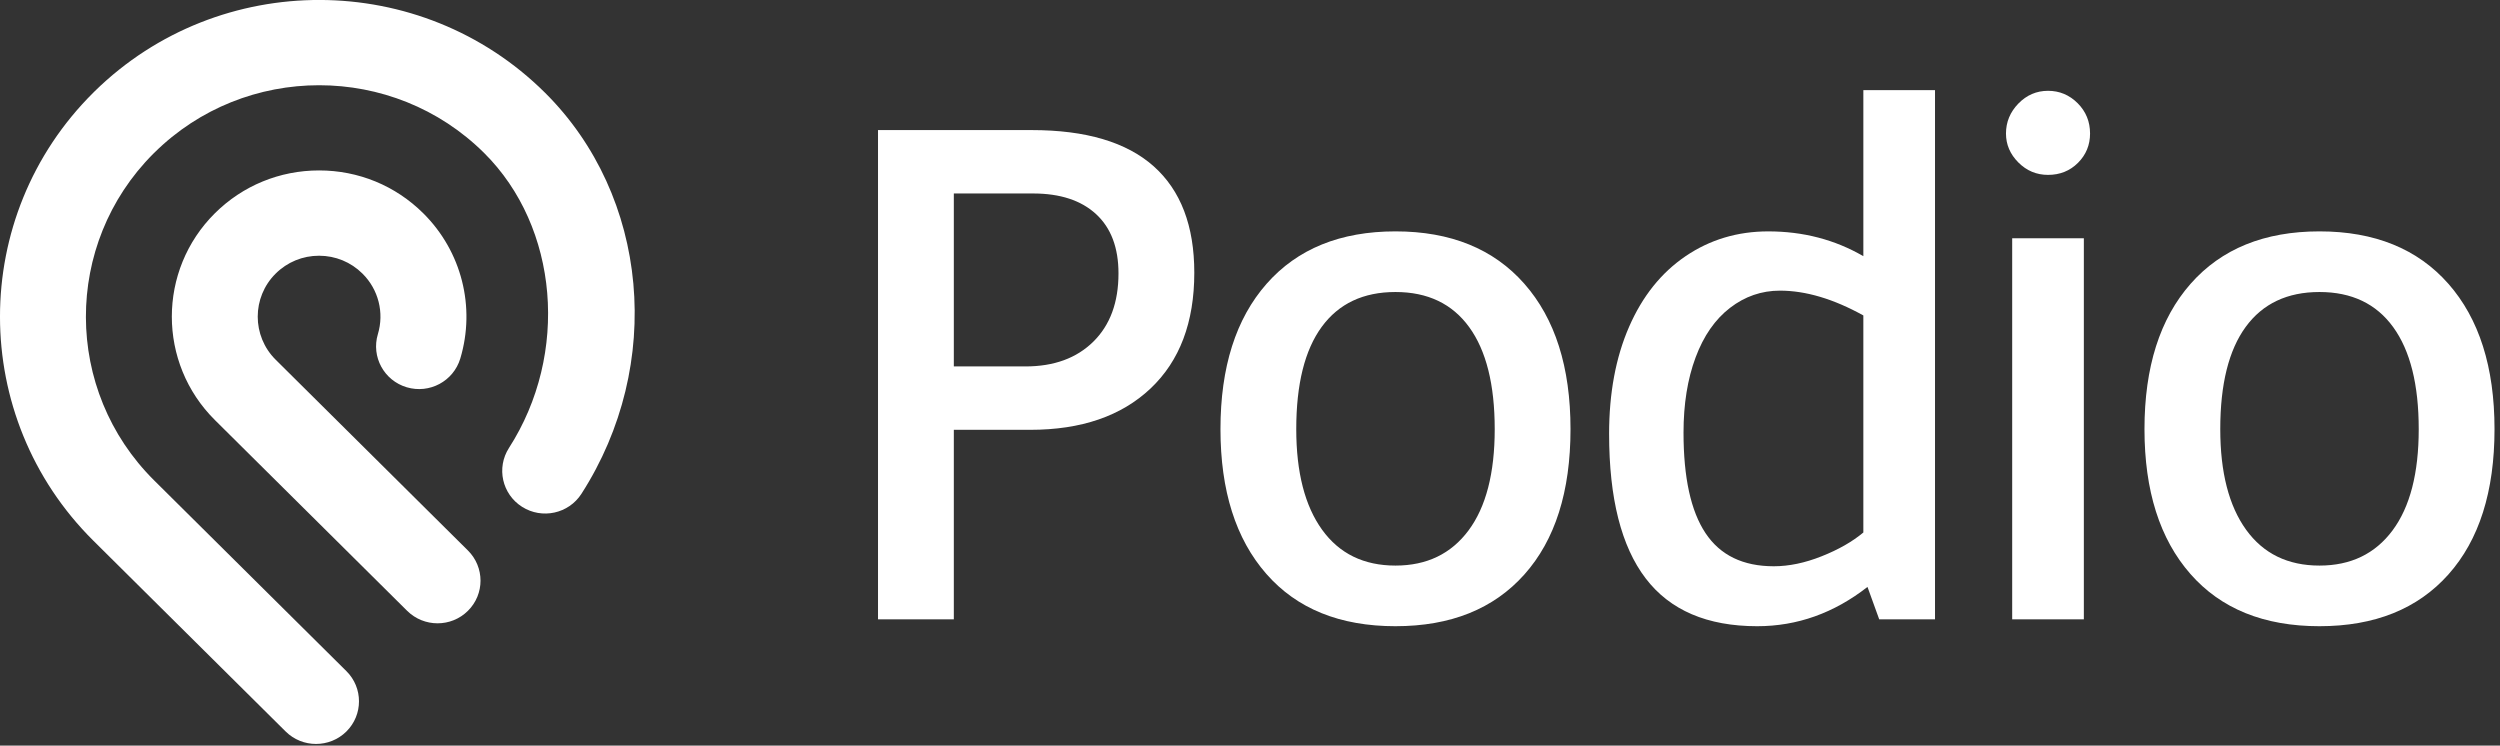
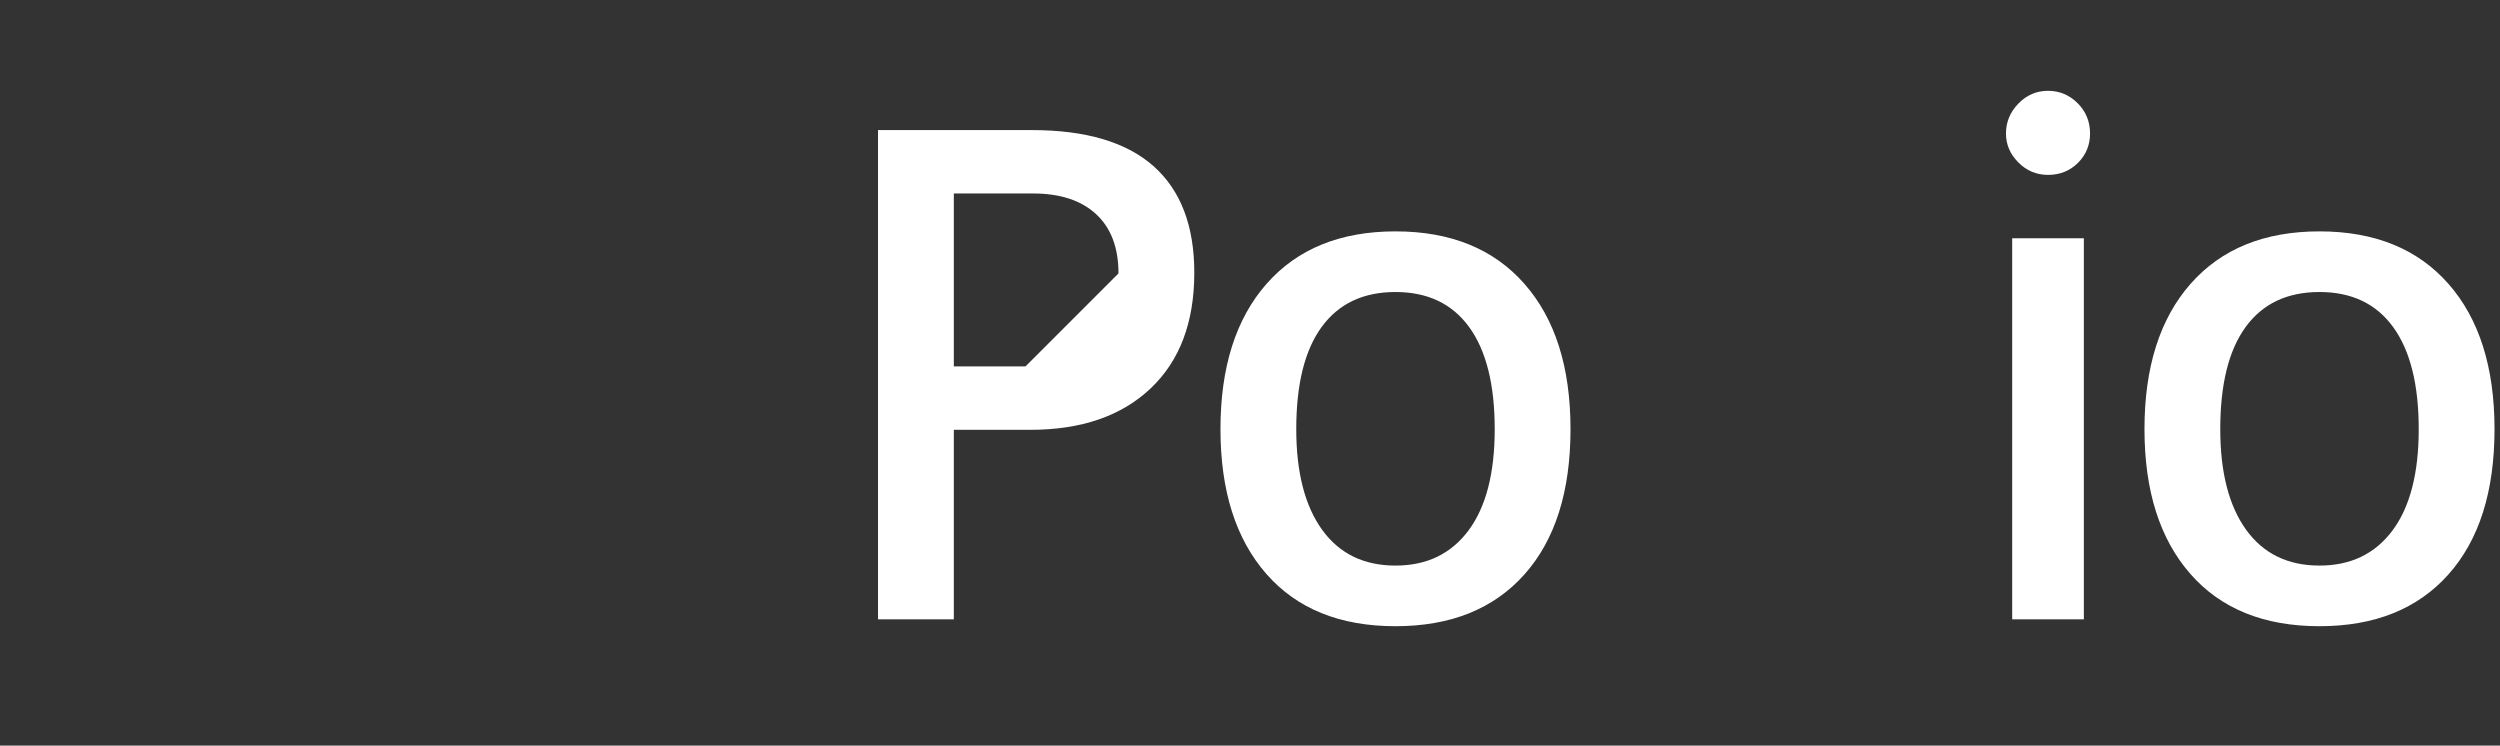
<svg xmlns="http://www.w3.org/2000/svg" xmlns:ns1="http://www.inkscape.org/namespaces/inkscape" version="1.1" width="57" height="17" id="svg2" xml:space="preserve">
  <rect width="100%" height="100%" fill="#333333" stroke="none" />
  <defs id="defs6" />
  <g transform="matrix(1.25,0,0,-1.25,0,16.962)" id="g10">
    <g transform="scale(0.1,0.1)" id="g12">
-       <path d="m 99.387,118.805 c -22.617,22.441 -59.367,22.531 -82.102,0.258 l -0.266,-0.266 C -5.68,96.262 -5.672,59.598 17.031,37.07 L 52.098,2.277 C 53.629,0.758 55.637,0 57.641,0 c 2.004,0 4.016,0.758 5.547,2.277 3.055,3.039 3.055,7.965 0,11 L 28.113,48.074 C 11.574,64.488 11.52,91.172 27.957,107.652 l 0.164,0.157 c 16.594,16.457 43.59,16.453 60.176,-0.008 13.621,-13.516 15.574,-36.645 4.539,-53.809 -2.328,-3.621 -1.258,-8.43 2.391,-10.742 3.656,-2.316 8.496,-1.246 10.824,2.371 15.14,23.551 12.34,54.324 -6.664,73.184 M 85.352,35.285 c 3.059,-3.035 3.062,-7.965 0,-11 -1.527,-1.52 -3.535,-2.281 -5.535,-2.281 -2.012,0 -4.019,0.762 -5.551,2.277 L 39.199,59.078 c -10.476,10.399 -10.476,27.324 0,37.723 5.074,5.035 11.824,7.808 19,7.808 l 0.008,0 c 7.176,0 13.926,-2.777 19,-7.82 6.988,-6.934 9.574,-17.09 6.746,-26.504 -1.246,-4.117 -5.605,-6.461 -9.758,-5.231 -4.148,1.23 -6.508,5.562 -5.273,9.684 1.184,3.922 0.109,8.16 -2.805,11.051 -2.113,2.102 -4.922,3.258 -7.914,3.262 l -0.004,0 c -2.992,0 -5.797,-1.156 -7.914,-3.254 -4.367,-4.332 -4.367,-11.383 0,-15.715 L 85.352,35.285" ns1:connector-curvature="0" id="path14" style="fill:#ffffff;fill-opacity:1;fill-rule:nonzero;stroke:none" />
-       <path d="m 204.012,85.824 c 0,4.691 -1.36,8.297 -4.082,10.809 -2.727,2.516 -6.559,3.773 -11.5,3.773 l -14.453,0 0,-31.547 13.07,0 c 5.195,0 9.32,1.508 12.379,4.523 3.058,3.016 4.586,7.164 4.586,12.441 z m 13.828,0.129 c 0,-9.051 -2.66,-16.09 -7.981,-21.117 -5.324,-5.027 -12.632,-7.539 -21.933,-7.539 l -13.949,0 0,-34.562 -13.829,0 0,89.235 28.032,0 c 9.883,0 17.3,-2.199 22.246,-6.598 4.941,-4.402 7.414,-10.875 7.414,-19.418" ns1:connector-curvature="0" id="path16" style="fill:#ffffff;fill-opacity:1;fill-rule:nonzero;stroke:none" />
+       <path d="m 204.012,85.824 c 0,4.691 -1.36,8.297 -4.082,10.809 -2.727,2.516 -6.559,3.773 -11.5,3.773 l -14.453,0 0,-31.547 13.07,0 z m 13.828,0.129 c 0,-9.051 -2.66,-16.09 -7.981,-21.117 -5.324,-5.027 -12.632,-7.539 -21.933,-7.539 l -13.949,0 0,-34.562 -13.829,0 0,89.235 28.032,0 c 9.883,0 17.3,-2.199 22.246,-6.598 4.941,-4.402 7.414,-10.875 7.414,-19.418" ns1:connector-curvature="0" id="path16" style="fill:#ffffff;fill-opacity:1;fill-rule:nonzero;stroke:none" />
      <path d="m 254.535,32.535 c 5.699,0 10.141,2.137 13.324,6.41 3.184,4.274 4.778,10.434 4.778,18.477 0,8.125 -1.551,14.328 -4.653,18.602 -3.101,4.274 -7.582,6.41 -13.449,6.41 -5.863,0 -10.347,-2.117 -13.445,-6.348 -3.102,-4.234 -4.652,-10.453 -4.652,-18.664 0,-7.879 1.574,-13.996 4.714,-18.352 3.141,-4.356 7.606,-6.535 13.383,-6.535 z m 0,-11.059 c -10.137,0 -17.992,3.184 -23.562,9.551 -5.575,6.367 -8.36,15.164 -8.36,26.395 0,11.312 2.809,20.148 8.422,26.52 5.61,6.367 13.449,9.551 23.5,9.551 10.059,0 17.891,-3.184 23.504,-9.551 5.613,-6.371 8.422,-15.207 8.422,-26.52 0,-11.399 -2.809,-20.234 -8.422,-26.52 -5.613,-6.285 -13.445,-9.426 -23.504,-9.426" ns1:connector-curvature="0" id="path18" style="fill:#ffffff;fill-opacity:1;fill-rule:nonzero;stroke:none" />
-       <path d="m 307.074,56.793 c 0,-8.215 1.336,-14.328 4.02,-18.352 2.679,-4.019 6.828,-6.031 12.441,-6.031 2.77,0 5.68,0.605 8.738,1.824 3.055,1.211 5.59,2.656 7.602,4.336 l 0,39.59 c -5.445,3.016 -10.516,4.523 -15.207,4.523 -3.352,0 -6.391,-1.047 -9.113,-3.141 -2.723,-2.098 -4.817,-5.113 -6.282,-9.051 -1.468,-3.938 -2.199,-8.504 -2.199,-13.699 z M 293.5,56.543 c 0,7.457 1.215,13.969 3.645,19.543 2.429,5.57 5.863,9.867 10.304,12.883 4.442,3.016 9.469,4.523 15.082,4.523 6.367,0 12.149,-1.508 17.344,-4.523 l 0,30.289 13.07,0 0,-96.524 -10.179,0 -2.137,5.906 c -6.117,-4.777 -12.82,-7.164 -20.109,-7.164 -9.133,0 -15.918,2.91 -20.36,8.734 -4.441,5.824 -6.66,14.598 -6.66,26.332" ns1:connector-curvature="0" id="path20" style="fill:#ffffff;fill-opacity:1;fill-rule:nonzero;stroke:none" />
      <path d="m 367.023,22.734 0,69.5 13.071,0 0,-69.5 -13.071,0 z m -1.132,88.606 c 0,2.094 0.754,3.914 2.261,5.469 1.508,1.546 3.309,2.324 5.407,2.324 2.093,0 3.894,-0.754 5.406,-2.262 1.508,-1.512 2.262,-3.355 2.262,-5.531 0,-2.098 -0.739,-3.879 -2.2,-5.344 -1.468,-1.465 -3.293,-2.199 -5.468,-2.199 -2.098,0 -3.899,0.754 -5.407,2.262 -1.507,1.511 -2.261,3.269 -2.261,5.281" ns1:connector-curvature="0" id="path22" style="fill:#ffffff;fill-opacity:1;fill-rule:nonzero;stroke:none" />
      <path d="m 423.074,32.535 c 5.699,0 10.141,2.137 13.324,6.41 3.184,4.274 4.778,10.434 4.778,18.477 0,8.125 -1.555,14.328 -4.653,18.602 -3.097,4.274 -7.582,6.41 -13.449,6.41 -5.863,0 -10.347,-2.117 -13.445,-6.348 -3.102,-4.234 -4.652,-10.453 -4.652,-18.664 0,-7.879 1.574,-13.996 4.714,-18.352 3.145,-4.356 7.606,-6.535 13.383,-6.535 z m 0,-11.059 c -10.136,0 -17.992,3.184 -23.562,9.551 -5.574,6.367 -8.36,15.164 -8.36,26.395 0,11.312 2.809,20.148 8.422,26.52 5.614,6.367 13.449,9.551 23.5,9.551 10.059,0 17.891,-3.184 23.504,-9.551 5.613,-6.371 8.422,-15.207 8.422,-26.52 0,-11.399 -2.809,-20.234 -8.422,-26.52 -5.613,-6.285 -13.445,-9.426 -23.504,-9.426" ns1:connector-curvature="0" id="path24" style="fill:#ffffff;fill-opacity:1;fill-rule:nonzero;stroke:none" />
    </g>
  </g>
</svg>